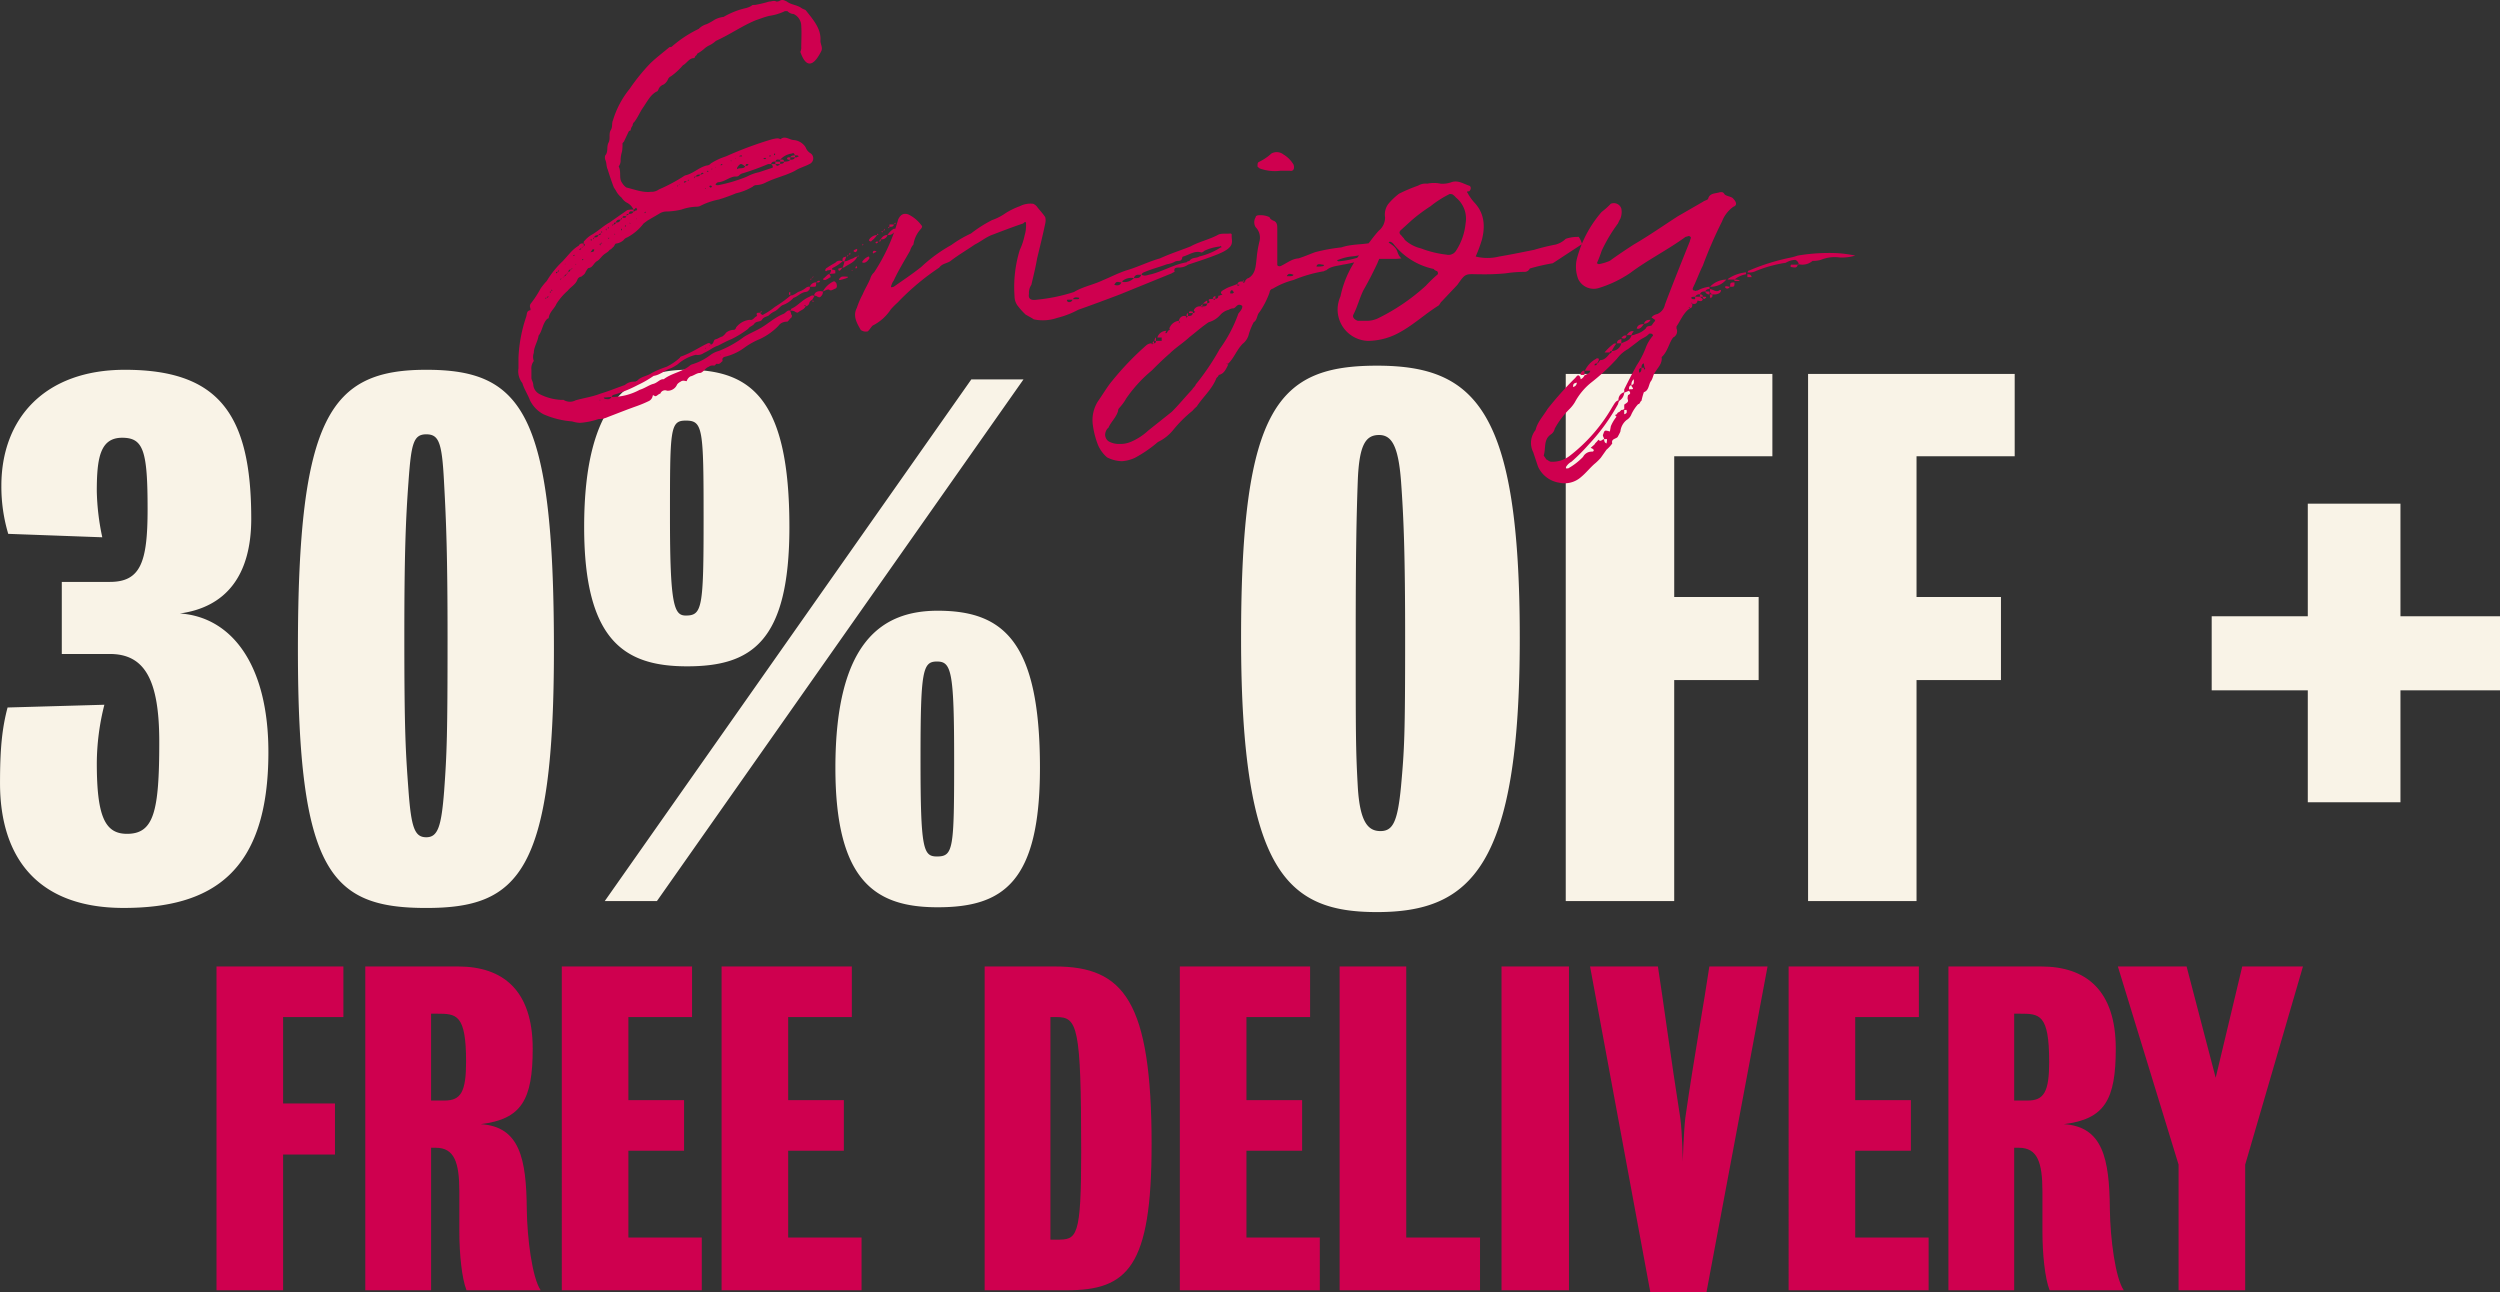
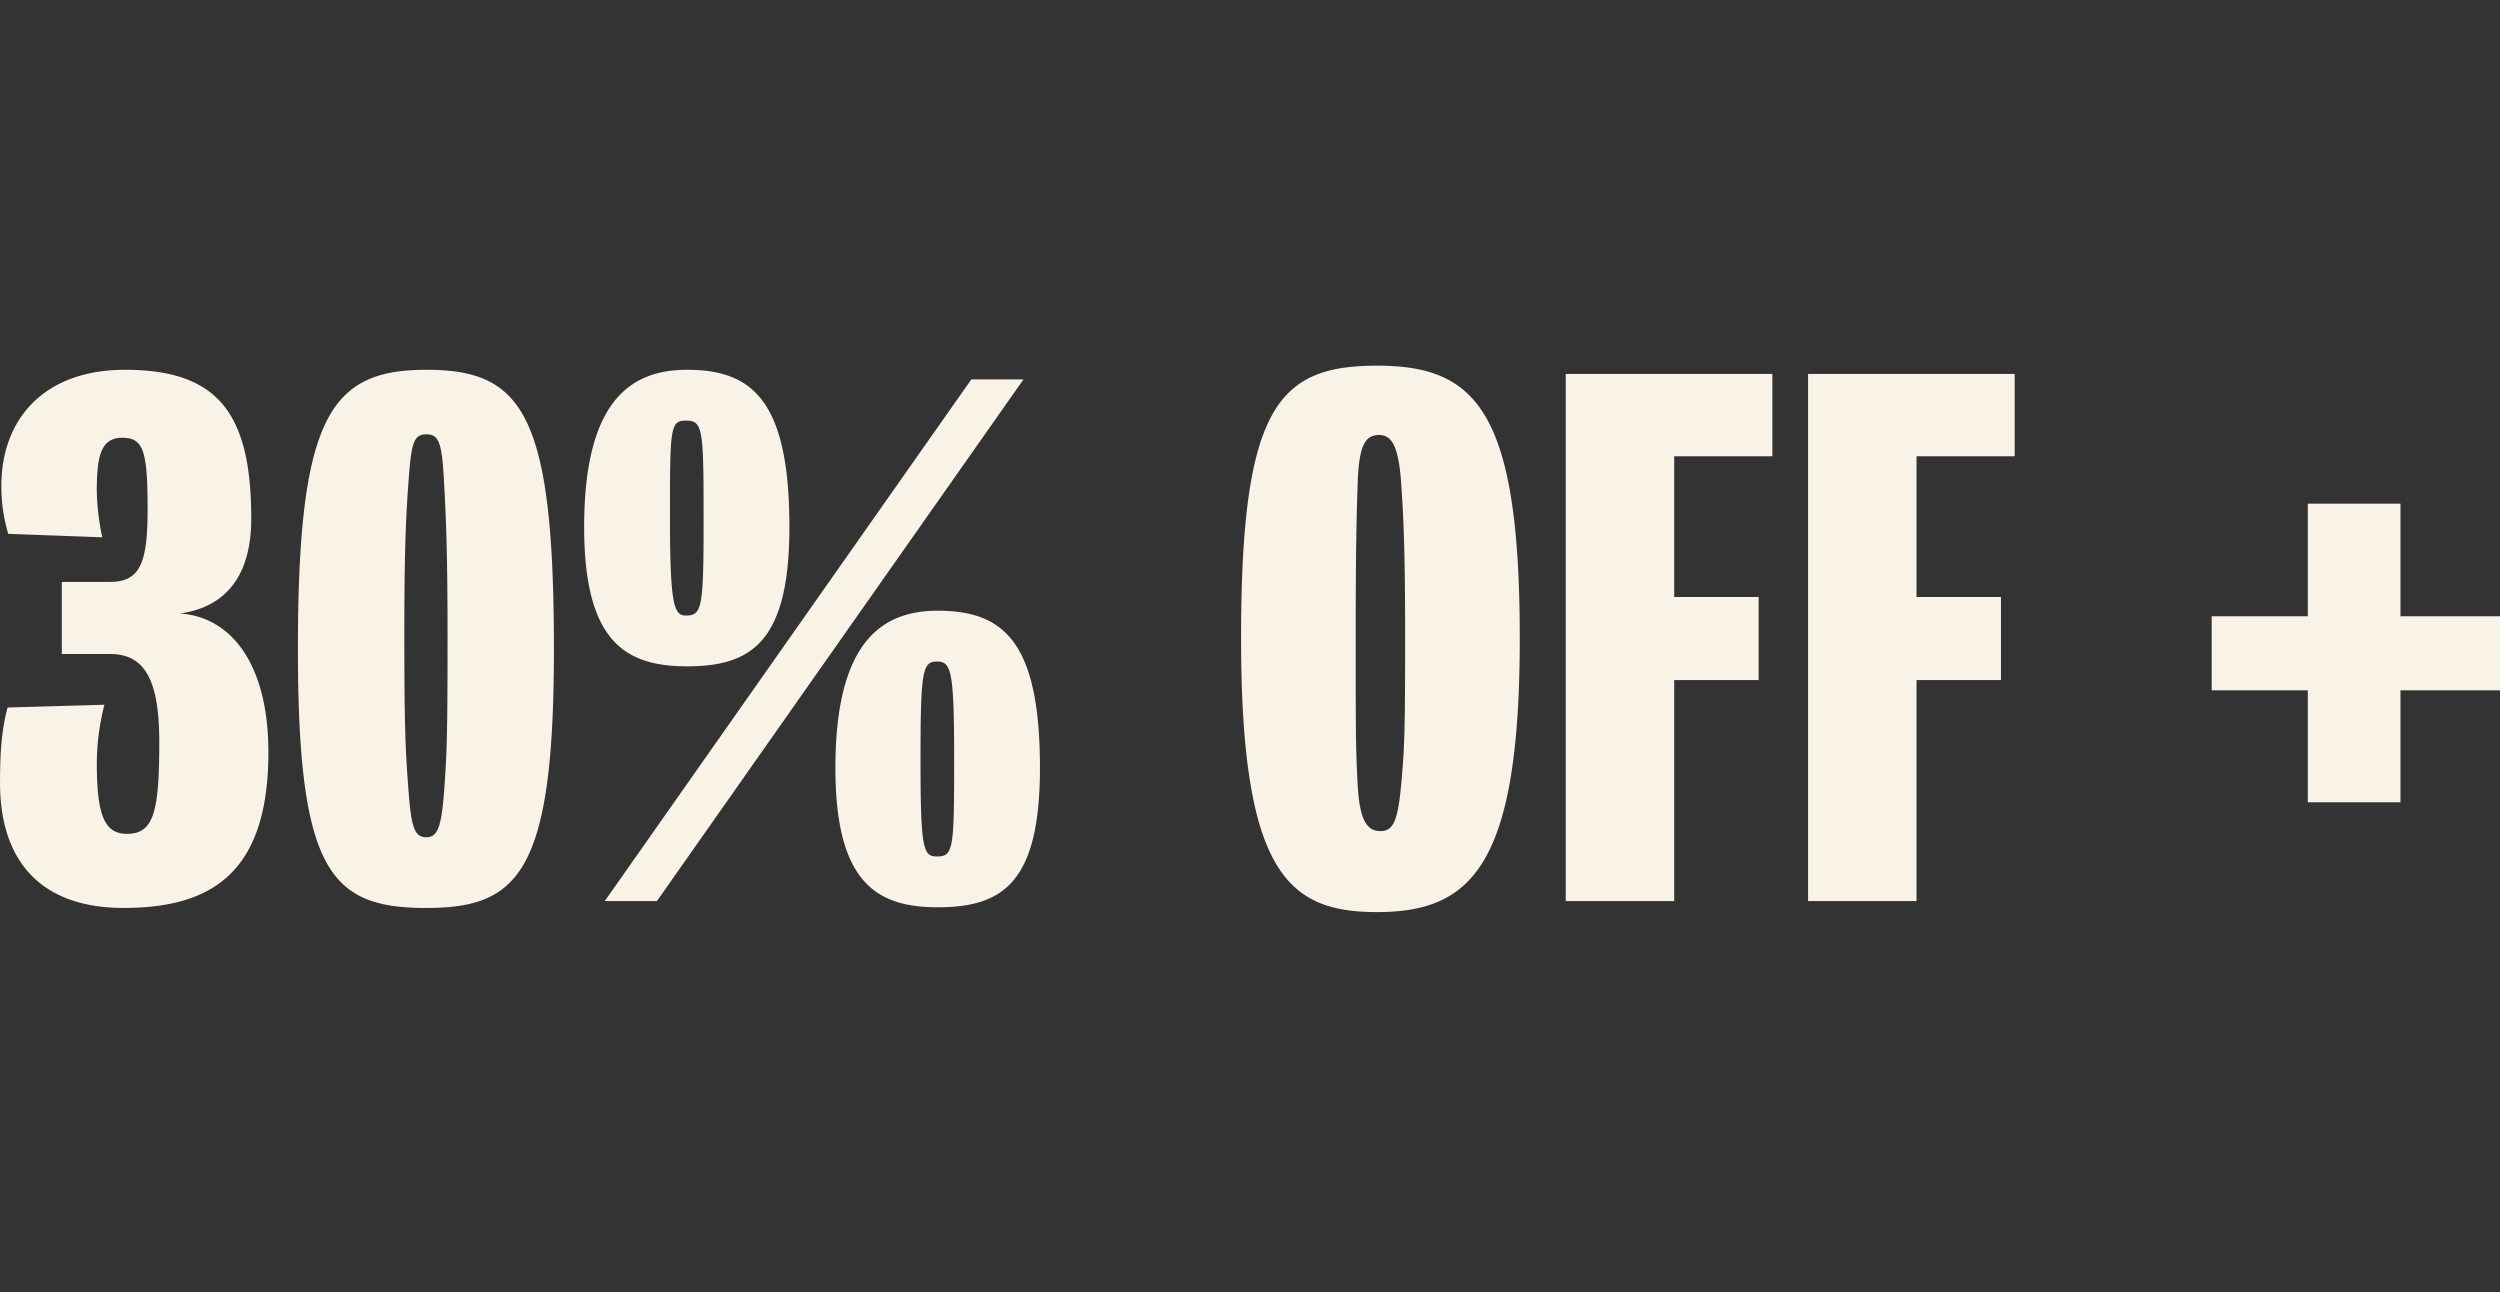
<svg xmlns="http://www.w3.org/2000/svg" width="462.534" height="239.104" viewBox="0 0 462.534 239.104">
  <rect x="0" y="0" width="462.534" height="239.104" fill="#333333" stroke="none" />
  <g id="Group_4882" data-name="Group 4882" transform="translate(-2588.749 -8155.285)">
    <g id="Group_4881" data-name="Group 4881">
      <path id="Path_1869" data-name="Path 1869" d="M55.073,65.441c0-16.256-6.858-25.019-16.383-25.654C47.072,38.644,51.9,32.929,51.9,22.261,51.9,2.957,45.929-5.3,28.53-5.3,13.671-5.3,5.67,3.719,5.67,16.165a30.548,30.548,0,0,0,1.27,8.89l17.4.635a44.486,44.486,0,0,1-1.016-8.509c0-6.223.635-9.906,4.7-9.906,3.937,0,4.7,2.413,4.7,13.208,0,9.779-1.27,13.462-6.985,13.462h-8.89V47.28h8.89c6.477,0,9.144,4.826,9.144,16.256,0,12.954-1.016,17.018-5.969,17.018-4.064,0-5.588-3.175-5.588-13.081a44.644,44.644,0,0,1,1.4-10.8l-17.907.508c-1.016,3.81-1.4,7.62-1.4,13.97,0,13.97,7.112,23.114,22.86,23.114C44.659,94.27,55.073,87.666,55.073,65.441ZM107.9,46.391C107.9,2.7,102.063-5.3,84.283-5.3S60.534,3.338,60.534,46.391c0,41.275,6.1,47.879,23.749,47.879C101.428,94.27,107.9,87.666,107.9,46.391ZM88.22,44.359c0,17.78-.127,21.336-.635,28.321-.508,6.477-1.143,8.509-3.3,8.509s-2.794-1.778-3.3-8.763c-.508-6.858-.762-10.541-.762-28.321,0-15.24.254-21.717.762-28.575.508-7.112.889-8.89,3.3-8.89s2.921,1.651,3.3,9.144C87.966,22.769,88.22,28.992,88.22,44.359Zm63.246-20.574C151.466.417,144.608-5.3,132.543-5.3c-10.414,0-19.05,5.715-19.05,29.083,0,21.209,7.62,25.781,19.05,25.781C144.481,49.566,151.466,44.994,151.466,23.785Zm43.307-27.3h-9.652L117.3,93h9.652ZM135.591,22.261c0,16.51-.254,17.907-3.3,17.907-2.159,0-2.921-1.9-2.921-18.034,0-16.51,0-18.034,2.921-18.034C135.464,4.1,135.591,5.5,135.591,22.261Zm62.23,46.1c0-23.368-6.731-29.083-18.923-29.083-10.287,0-18.923,5.715-18.923,29.083,0,21.209,7.62,25.781,18.923,25.781C190.963,94.143,197.821,89.571,197.821,68.362Zm-15.875-1.524c0,16.51-.127,17.907-3.175,17.907-2.54,0-3.048-1.27-3.048-17.907,0-16.51.381-18.161,3.048-18.161S181.946,50.455,181.946,66.838ZM286.594,44.359c0-42.164-8.128-50.419-26.416-50.419s-25.146,7.62-25.146,50.419c0,43.561,8.763,50.673,25.146,50.673C277.7,95.032,286.594,86.4,286.594,44.359Zm-21.209,0c0,17.78-.127,20.447-.762,27.432-.635,6.6-1.524,8.255-3.81,8.255s-3.81-1.651-4.191-8.255c-.381-6.858-.381-9.652-.381-27.432,0-15.24.127-22.1.381-29.083.254-6.6,1.4-8.509,3.937-8.509,2.286,0,3.556,1.905,4.064,8.509C265.13,22.261,265.385,28.992,265.385,44.359ZM333.33,10.7V-4.536H295.1V93h20.066V52.106H330.79V36.739H315.169V10.7Zm44.831,0V-4.536H339.934V93H360V52.106h15.621V36.739H360V10.7Zm89.789,43.307V40.3H449.534V19.467H432.389V40.3h-17.78V54.011h17.78v20.7h17.145v-20.7Z" transform="translate(2583.333 8229)" fill="#f9f3e7" />
-       <path id="Path_1867" data-name="Path 1867" d="M12.428-30.2h-.266v-.355c-.443-.089-.709,0-.887.355a7.043,7.043,0,0,0-1.507,1.241L8.26-27.277a16.975,16.975,0,0,0-2.926,3.636,11.149,11.149,0,0,0-1.153,1.419,19.536,19.536,0,0,1-1.862,2.838c-.177.355-.089.532,0,.887v.266c-.8.089-.621.8-.8,1.241A26.771,26.771,0,0,0,.1-9.453V-7.5A3.526,3.526,0,0,0,.811-4.753c.355,1.153.975,2.04,1.419,3.192A5.814,5.814,0,0,0,4.713,1.011a16.19,16.19,0,0,0,5.321,1.33,5.78,5.78,0,0,0,1.419.266A13.346,13.346,0,0,0,14.911,1.9,3.843,3.843,0,0,0,16.6,1.543C18.458.834,20.231.124,22-.5a21.659,21.659,0,0,0,2.128-.887,1.306,1.306,0,0,0,.8-.975c0-.177.177-.177.355,0,.355.177.621-.355,1.064-.443a.916.916,0,0,1,1.241-.532,1.872,1.872,0,0,0,1.774-.975c.177-.443.621-.621.887-.8.443-.177.621,0,.975,0a1.5,1.5,0,0,1,.709-.887c.532-.089,1.153-.621,1.685-.621.621,0,.975-.887,1.685-1.153.089,0,.177-.177.355-.177.443-.177.8.177.975-.355h.355c.355.089.621-.355.887-.532-.266-.8.621-.8.8-.887a10.03,10.03,0,0,0,3.37-1.685,14.077,14.077,0,0,1,2.749-1.507,11.606,11.606,0,0,0,3.37-2.394,1.885,1.885,0,0,1,1.6-.8c.266,0,.532-.621.8-.709.177-.355.177-.443,0-.621,0-.266-.177-.532-.177-.709-.621-.177-.8.443-1.33.621-1.685.709-2.926,1.951-4.434,2.749-.975.532-2.04.975-2.838,1.507a19.707,19.707,0,0,1-4.611,2.572,4.7,4.7,0,0,0-1.507.709A10.626,10.626,0,0,1,32.2-8.211a1.181,1.181,0,0,0-.443.266c-1.419,1.153-3.281,1.33-4.789,2.483-.709-.089-1.153.709-2.04.887-.8.266-1.507.8-2.394,1.064a10.888,10.888,0,0,1-5.232,1.33c.177-.177.177-.355.266-.355A23.859,23.859,0,0,0,22.182-4.4a19.238,19.238,0,0,0,2.926-1.685C26.35-6.261,27.148-7.147,28.3-7.5a8.861,8.861,0,0,0,1.241-.709,7.763,7.763,0,0,1,3.37-1.774,1.929,1.929,0,0,0,1.507-.355c.887-.355,1.685-1.064,2.572-1.33.887-.443,1.685-.887,2.572-1.241a19.46,19.46,0,0,0,3.015-1.862c.355-.532.887-.532,1.153-.975.443-.532,1.064-.266,1.419-.709.266-.532.8-.532,1.241-.8a3.937,3.937,0,0,1,.975-.709c.709-.266,1.153-1.064,1.685-1.241A4.8,4.8,0,0,0,51-20.537c.709-.177,1.241-.887,2.128-1.064.177,0,.532-.089.621-.266.266-.177.266-.355.266-.709a.955.955,0,0,0-.709.177,4.148,4.148,0,0,1-1.241.709c-.355.089-.8.532-1.153.621-.177.177-.355,0-.532.177a23.217,23.217,0,0,1-2.838,2.04,12.689,12.689,0,0,1-2.128,1.419c-.089.177-.443,0-.621-.355-.177.089-.887-.177-.532.621-.532.177-.8.887-1.33.709a3.6,3.6,0,0,0-2.572,1.419c-.089.266-.177.443-.532.443a2.243,2.243,0,0,0-1.33.532,2.7,2.7,0,0,1-.709.709c-.443.089-.8.443-1.33.532-.355.266-.177.8-.8.975,0-.266-.266-.355-.532-.266-1.507.709-3.1,1.774-4.789,2.394-.089,0-.355.089-.355.266A11.165,11.165,0,0,1,27.5-7.768a18.135,18.135,0,0,0-2.749,1.153c-.887.621-2.04.621-2.749,1.507a3.841,3.841,0,0,1-.443.089,2.556,2.556,0,0,0-1.774.621c-1.507.532-3.015,1.153-4.522,1.6-1.6.621-3.1.8-4.611,1.241a2.213,2.213,0,0,1-2.217-.089H7.905A9.841,9.841,0,0,1,4-2.713a2.142,2.142,0,0,1-1.153-1.6c0-.621-.355-.975-.355-1.419V-7.236a2.216,2.216,0,0,1,.443-1.6,2.2,2.2,0,0,1,0-1.507c0-1.064.709-2.04.887-3.192.709-.887.709-2.217,1.6-3.1.177-.089.266-.089.266-.177.177-1.153,1.064-1.685,1.419-2.572a11.29,11.29,0,0,1,2.128-2.483c.532-.709,1.419-1.064,1.774-2.04a.832.832,0,0,1,.709-.532c.443-.355.709-.532.8-.887.177-.266.355-.621.532-.709.8-.089.887-.8,1.507-1.241.532-.266.887-.887,1.33-1.241s.887-.532,1.064-.887c.355-.089.532-.443.8-.621.089-.177.266-.532.355-.532a2.6,2.6,0,0,0,1.419-.621,1.379,1.379,0,0,1,.709-.532,9.33,9.33,0,0,0,3.015-2.572l.709-.532,2.128-1.241a2.536,2.536,0,0,1,1.507-.443,13.69,13.69,0,0,0,2.66-.355,8.98,8.98,0,0,1,2.838-.532,1.9,1.9,0,0,0,.532-.089,13,13,0,0,1,3.547-1.241,33.844,33.844,0,0,0,3.192-1.153,10.348,10.348,0,0,0,3.1-1.241A1.011,1.011,0,0,1,44-41.376a4.214,4.214,0,0,0,1.951-.532c1.862-.887,3.636-1.241,5.321-2.128.8-.532,1.862-.8,2.66-1.241a1.14,1.14,0,0,0,.266-1.951,2.142,2.142,0,0,1-.975-1.153,2.9,2.9,0,0,0-2.128-1.33c-.8,0-1.685-.887-2.483-.177h-.089c-.443-.266-.887-.089-1.419,0A67.57,67.57,0,0,0,38.5-46.7a11.806,11.806,0,0,0-2.838,1.33.921.921,0,0,1-.709.355c-1.507.355-2.483,1.507-4.079,1.862a31,31,0,0,1-4.789,2.572,2.321,2.321,0,0,1-1.507.443c-1.507.177-3.015-.443-4.522-.8a2.659,2.659,0,0,1-.8-.887c-.621-.8-.089-2.04-.621-3.015a1.688,1.688,0,0,0,.355-1.241,5.789,5.789,0,0,1,.266-1.507,8.114,8.114,0,0,0,.089-1.507c0-.089.355-.355.355-.532l.8-1.685a.549.549,0,0,1,.355-.177,1.576,1.576,0,0,1,.355-.887c0-.266.177-.621.266-.621.709-.887,1.064-1.862,1.685-2.749.8-1.153,1.419-2.483,2.66-3.015a2.915,2.915,0,0,0,.266-.532A1.677,1.677,0,0,1,26.971-60a2.168,2.168,0,0,0,.8-.975,1.035,1.035,0,0,1,.532-.532,11.863,11.863,0,0,0,2.217-2.04c.709-.355,1.153-1.33,2.04-1.33.177,0,.177-.355.355-.443s.266-.443.355-.443a6.471,6.471,0,0,0,1.153-.8,3.71,3.71,0,0,1,1.064-.709,5.333,5.333,0,0,0,1.153-.8c2.572-1.153,4.789-2.749,7.36-3.813.8-.266,1.685-.621,2.483-.8a10.236,10.236,0,0,0,2.926-.887h.443A1.717,1.717,0,0,0,51-73.034a2.462,2.462,0,0,1,1.419,2.217c.089,1.33,0,2.572,0,3.9a1.754,1.754,0,0,1-.177.887c.177.355,1.419,4.789,3.9-.177.266-.709-.177-1.241-.177-1.862.177-2.217-1.33-3.9-2.66-5.587-.089-.177-.532-.266-.8-.443-.8-.621-1.951-.621-2.749-1.241-.532-.266-.887-.443-1.419-.089a1.318,1.318,0,0,1-.532.089c-.443-.266-.8,0-1.33,0a21.813,21.813,0,0,1-2.572.621c-.266,0-.621,0-.709.177a3.8,3.8,0,0,1-1.153.443,14.456,14.456,0,0,0-3.99,1.6,4.605,4.605,0,0,0-1.685.532,11.437,11.437,0,0,1-1.419.8,3.373,3.373,0,0,0-1.507.887,22.018,22.018,0,0,0-4.877,3.192c-.089.177-.443.177-.532.177-1.241,1.064-2.572,2.04-3.636,3.1A36.843,36.843,0,0,0,20.675-59.2a16.953,16.953,0,0,0-3.1,5.853c-.266.532,0,1.241-.443,1.862-.355.709,0,1.507-.355,2.217-.443.8,0,1.685-.621,2.394a1.23,1.23,0,0,0,0,.8c.266.532.177,1.241.443,1.774.355,1.153.709,2.217,1.153,3.37l.355.532a3.926,3.926,0,0,0,1.064,1.33,2.818,2.818,0,0,0,.887.887,2.768,2.768,0,0,1,1.33,1.33,4,4,0,0,0-1.153.089L16.95-34.46c-1.153.621-2.217,1.685-3.37,2.306a4.9,4.9,0,0,0-1.241,1.064c-.177,0-.177.355-.177.532C12.339-30.558,12.339-30.381,12.428-30.2ZM36.991-41.908c1.153,0,2.217-1.064,3.281-1.064a.748.748,0,0,0,.621-.177,1.44,1.44,0,0,1,.8-.443A48.255,48.255,0,0,0,46.3-45.278h.532s0,.089.177.089c0,.177.355.532,0,.621l-2.394.8a8.188,8.188,0,0,0-2.217.8,28.231,28.231,0,0,1-5.321,1.6h-.266c-.177,0-.177-.089-.177-.089-.177,0,0-.177,0-.177A1.531,1.531,0,0,1,36.991-41.908ZM52.953-19.03c.266-.355.266,0,.266.089a.835.835,0,0,0,.709-.709c.089-.266.266-.355.532-.532.177-.355.355-.532.355-.709-.355-.177-.621,0-.887.177-1.33.532-2.128,1.685-3.37,2.217,0,.177-.177.266-.177.355a1.458,1.458,0,0,1,.887.177.75.75,0,0,0,.532.177c.443-.443,1.153-.532,1.419-1.153C53.13-19.03,53.13-19.03,52.953-19.03Zm5.764-6.03v-.532a2.256,2.256,0,0,0-.621-.177c0-.177.089-.266.266-.355a7.108,7.108,0,0,0,1.685-1.153,1.073,1.073,0,0,0-1.33.266,15.425,15.425,0,0,0-1.6.975c-.089,0-.266.266-.266.443.177.266.266.089.355,0,.266,0,.443-.089.709-.089a1.007,1.007,0,0,1-.266.709A5.538,5.538,0,0,0,58.717-25.06Zm-.355,1.507a4.392,4.392,0,0,0-1.951,1.862c.443-.177.8-.443,1.153-.355.355.355.8-.089,1.153-.177.355-.177.355-.532.177-1.064C58.717-23.375,58.717-23.641,58.362-23.552Zm1.685-3.724H60.4a3.383,3.383,0,0,1-.355,1.153h.266c.8-.621,1.951-.887,2.483-2.04a1.593,1.593,0,0,0-.8.355c-.532.089-.975.532-1.6.532a9.2,9.2,0,0,0,.355-.887C60.047-27.986,60.047-27.986,60.047-27.277Zm-9.666-18.8v-.443h-.355c-.177,0-.177.177-.266.266.089,0,.089.177.266.177h.355c-.089.089-.177.266-.355.266a2.736,2.736,0,0,1-.8.089c0-.532-.532-.355-.709-.355a3.556,3.556,0,0,1,2.217-1.153c.266-.177.355,0,.532.355-.355,0-.709,0-.887.355h.887C51.091-46.076,50.736-46.076,50.381-46.076Zm4.434,25.007c0,.177.177.177.355.177.532.355.709.355.975,0a.977.977,0,0,0,.266-.8C55.7-21.868,54.993-21.69,54.815-21.069ZM69.8-33.307h-.266a3.568,3.568,0,0,0-1.153,1.153c.887.089,1.153-.443,1.6-.975ZM40.538-44.569c.177-.266.355-.621.709-.709.266,0,.532.266.8.443-.266.532-1.153.177-1.507.532Zm24.3,16.405a2.527,2.527,0,0,0-1.153.975l.089.177h.177c.532,0,.887-.532,1.064-.8v-.177C64.924-28.164,64.924-28.164,64.836-28.164ZM56.5-24.084c-.089.177-.089.177.177.266h.177a3.594,3.594,0,0,0,.8-.443c.266,0,.177-.177.177-.355-.177-.177-.177-.177-.177-.355C57.121-24.794,57.032-24.439,56.5-24.084Zm9.932-8.07a1.913,1.913,0,0,0-1.419.8q-.133.266,0,.266c.177.177.355.177.443,0A3.858,3.858,0,0,0,66.432-32.154ZM54.638-22.577c.532,0,.532,0,.532-.8a1.145,1.145,0,0,0-1.153.8Zm6.3-1.862c-.621,0-1.153-.177-1.419.355-.177,0-.177.177,0,.266H59.6a8.716,8.716,0,0,0,1.419-.443v-.177ZM48.519-46.076v.355h.709c0,.443-.532.355-.709.443v-.443h-.887C47.81-46.254,48.076-46.076,48.519-46.076Zm18.622,14.72a1.12,1.12,0,0,0,1.241-.8A1.337,1.337,0,0,0,67.141-31.356ZM47.632-45.278h.887c-.443.443-.621.443-.887,0h-.8c.177-.532.532-.443.8-.443ZM16.064-1.827,15.886-2c0-.089,0-.089.177-.089.355,0,.887-.089,1.241-.089C16.95-1.561,16.418-1.827,16.064-1.827ZM69.535-34.1h-.8v.443C69.092-33.662,69.535-33.662,69.535-34.1ZM18.99-34.992c-.177.532-.532.532-.887.532C18.281-34.992,18.547-34.992,18.99-34.992ZM21.384-36.5c-.177.443-.532.443-.887.443C20.675-36.677,20.852-36.5,21.384-36.5Zm41.057,7.537a.624.624,0,0,0,.355-.443c0-.089-.266-.266-.266-.089a.81.81,0,0,0-.443.266C62.087-29.05,62.264-29.05,62.441-28.962ZM21.384-36.854h.089c.266-.177.443-.621.532,0,.177.089-.089.177-.266.177-.177.177-.266.177-.355.177ZM59.338-25.592s.177.089.266,0l.443-.532-.709.177C59.249-25.947,59.249-25.769,59.338-25.592ZM14.911-32.154c-.177.443-.355.443-.8.443C14.2-32.154,14.645-32.065,14.911-32.154Zm-1.064,2.66h.266a.573.573,0,0,1-.177.443c-.089,0-.355.089-.532.089C13.581-29.05,13.669-29.405,13.847-29.494Zm52.053.266c-.177,0-.177.177-.266.266,0,.089.089.089.089.266a1.181,1.181,0,0,1,.443-.266l.177-.089A.573.573,0,0,0,65.9-29.228ZM51.534-46.874a.488.488,0,0,1,.443.177c-.177,0-.266.177-.443.177h-.266v-.355ZM33.71-43.327c-.089.355-.532.355-.8.355C33.089-43.327,33.267-43.327,33.71-43.327ZM20.054-35.612c-.089.355-.355.266-.709.266C19.345-35.79,19.788-35.612,20.054-35.612ZM55.613-23.375c.089,0,.266-.177.266-.177,0-.089-.266-.266-.266-.089-.177,0-.266.089-.443.266Zm-13.39-21.9h.355s0,.089.177.089a.328.328,0,0,0-.266.177c-.089.177-.266,0-.443,0C42.046-45.012,42.223-45.189,42.223-45.278Zm-6.562,3.99c.177,0,.177.177.266.177-.089,0-.089.177-.266.177s-.177-.177-.266-.177C35.484-41.288,35.484-41.288,35.661-41.288ZM50.293-21.6c-.089,0-.089,0-.089.177-.177.266,0,.355.177.355V-21.6Zm15.873-9.134a.17.17,0,0,0,.266.089c.089,0,.089-.089.266-.266h-.355A.174.174,0,0,0,66.166-30.735ZM33.976-43.593c.177-.177.266,0,.443.089h-.177a.75.75,0,0,1-.532.177ZM9.768-25.769c-.177.266-.177.443-.443.443A.419.419,0,0,1,9.768-25.769ZM18.1-34.46a.325.325,0,0,1-.355.355C17.748-34.46,17.837-34.46,18.1-34.46Zm44.338,8.336a.31.31,0,0,0,.089.177c.089,0,.089-.089.266-.177a.619.619,0,0,1-.177-.355ZM45.416-46.342c.177,0,.266-.177.443,0,.089,0,.089.089,0,.089-.177.177-.266,0-.443,0Zm-3.99-.532s0,.177.089.177h-.621A.652.652,0,0,1,41.425-46.874ZM30.873-42.086h.355l-.355.266-.177-.089A.174.174,0,0,1,30.873-42.086ZM15.354-32.42c0,.177-.089.266-.443.266C14.911-32.243,15.088-32.42,15.354-32.42ZM8.97-24.971c0,.355-.177.355-.532.532ZM20.5-36.056c0,.089-.177.266-.443.266C20.054-35.967,20.231-36.056,20.5-36.056Zm46.378,5.143c.177,0,.266-.177.266-.443C67.053-31.356,66.875-31.179,66.875-30.913Zm-5.409,2.04c-.177.177-.177.177-.177.355C61.466-28.518,61.555-28.518,61.466-28.873ZM7.285-25.326c0,.177,0,.177-.177.266C6.93-25.326,7.107-25.326,7.285-25.326Zm30.5-19.952.089.089c-.089,0-.266.177-.355.177v-.177A.388.388,0,0,1,37.789-45.278ZM11.719-29.671c0,.177-.177.266-.443.266C11.452-29.494,11.452-29.671,11.719-29.671ZM69.8-34.46a.619.619,0,0,0-.177.355C69.8-34.282,69.979-34.1,69.8-34.46ZM47.544-47.229c.089.177.089.177-.177.355v-.177A.174.174,0,0,1,47.544-47.229ZM32.912-42.973c-.177.177-.177.177-.177.355C32.469-42.973,32.735-42.973,32.912-42.973Zm13.745-3.9c.177,0,.177.177,0,.177H46.48A.174.174,0,0,1,46.657-46.874ZM13.669-31.356a.388.388,0,0,1-.089.266C13.226-31.356,13.581-31.356,13.669-31.356Zm5.5-1.6c-.177-.355,0-.355.089-.355A.533.533,0,0,1,19.167-32.952Zm.089-2.394c0,.266-.089.355-.266.355C18.99-35.08,19.167-35.258,19.256-35.346ZM15.266-30.2c-.355-.355,0-.355.089-.355A.533.533,0,0,0,15.266-30.2ZM45.149-17.966a.174.174,0,0,1-.177-.177.619.619,0,0,1-.177.355C44.972-17.788,44.972-17.788,45.149-17.966Zm9.666-1.951a.884.884,0,0,0-.355-.089C54.46-19.828,54.46-19.739,54.815-19.917Zm13.035-13.39c-.177.177-.177.355-.266.355C67.673-32.952,67.939-32.952,67.851-33.307ZM23.6-36.5c0,.177.089.177,0,.177,0,.177-.177.177-.177,0ZM5.6-20.892c.089.355-.177.355-.266.355C5.422-20.537,5.422-20.715,5.6-20.892Zm1.951-4.7c.089.266,0,.089-.177.266C7.373-25.5,7.373-25.592,7.551-25.592Zm12.237-8.07c0-.177,0-.266.177-.266C20.054-33.662,19.965-33.839,19.788-33.662ZM35.129-44.037c.177.177.177.177,0,.177h-.177A.174.174,0,0,1,35.129-44.037ZM10.477-28.518c0,.177,0,.177-.177.266C10.122-28.518,10.3-28.341,10.477-28.518ZM67.407-32.6c0-.089.089-.177.089-.266C67.319-32.863,67.141-32.863,67.407-32.6ZM17.748-34.1c-.177.177-.177.177-.177.266C17.305-34.1,17.571-34.1,17.748-34.1Zm-5.764,6.651c-.266-.266,0-.266.177-.266C11.985-27.543,11.985-27.543,11.985-27.454Zm56.753-6.207s-.355,0-.177.266C68.737-33.573,68.737-33.573,68.737-33.662Zm-7.626,5.143c-.089,0-.177.177-.177.355C61.023-28.164,61.111-28.252,61.111-28.518ZM16.418-33.307c0,.177-.089.177-.089.355C16.152-33.307,16.33-33.307,16.418-33.307Zm-2.306,1.6c0,.266-.177.355-.266.355C13.935-31.445,13.935-31.622,14.113-31.711ZM66.52-32.42c0,.177-.089.177-.089.266C66.52-32.154,66.875-32.154,66.52-32.42ZM63.772-30.2l.177-.177a.174.174,0,0,1-.177-.177c0,.177,0,.177-.089.177ZM6.221-22.045c.355.177,0,.177-.089.355A.884.884,0,0,0,6.221-22.045Zm10.552-9.4-.177-.177h.355Zm0-2.128c.177.266,0,.177-.177.177A.174.174,0,0,1,16.773-33.573ZM6.132-21.69c-.089.089-.089.089-.089.266C5.689-21.69,6.043-21.69,6.132-21.69Zm-.8,1.153-.177.177C4.89-20.537,5.156-20.537,5.334-20.537ZM15.443-32.863c.355.266,0,.266-.089.266C15.443-32.6,15.443-32.775,15.443-32.863Zm38.752,9.045a.438.438,0,0,0,.089-.266S54.017-24.084,54.194-23.818ZM12.162-30.026c0,.089-.177.177-.443.177ZM8.083-24.084s-.177.177-.177.266C7.817-24.084,7.905-24.084,8.083-24.084ZM62.8-28.164c.177-.089.443,0,.177-.177C62.973-28.341,62.8-28.252,62.8-28.164ZM29.72-41.288a.174.174,0,0,0-.177.177C29.276-41.288,29.542-41.288,29.72-41.288Zm-19.6,15.252c-.089.089-.177.266-.355.266C9.945-25.947,10.034-26.035,10.122-26.035Zm-.8.709c-.089.266-.089.266-.355.355C9.058-25.06,9.236-25.149,9.324-25.326ZM31.493-42.44c.177.355,0,.266-.089.266A.893.893,0,0,0,31.493-42.44ZM15.443-30.735c.355.177,0,.089-.089.177A.31.31,0,0,1,15.443-30.735Zm39.195,6.3a.174.174,0,0,0-.177.177c.089,0,.177-.089.266-.177ZM35.927-44.48v.177s0,.177-.089,0C35.838-44.3,35.838-44.48,35.927-44.48Zm-15.252,10.2v-.177l.177.177Zm-2.838,2.04v-.177l.177.177ZM39.386-45.988l.177.177h-.177ZM34.774-11.315v.177H34.6ZM61.732-25.592c0,.089,0,.089.089.089H62l-.177-.089ZM15.088-1.561v-.089C15.354-1.649,15.354-1.561,15.088-1.561Zm14.72-40.082c.089.266,0,.266-.089.266C29.808-41.376,29.808-41.465,29.808-41.642ZM10.743-26.833c.089.177-.089.177-.089.177A.275.275,0,0,1,10.743-26.833Zm25.893-18v.177h-.177A.174.174,0,0,0,36.637-44.835Zm-1.862,4.079v.089H34.6C34.6-40.756,34.774-40.756,34.774-40.756Zm.709,29.175c-.177-.177-.089-.089.089-.089ZM21.916-35.08v-.177L22-35.08ZM40.272-46.342l.089.089h-.177ZM8.437-24.439a.174.174,0,0,1-.177.177ZM37.523-9.9l-.177-.089h.177ZM8.792-26.833v.089H8.615Zm45.491,2.749h.177v-.089C54.46-24.084,54.372-24.084,54.283-24.084ZM28.656-40.756v.089h-.089Zm103.4,8.6a.235.235,0,0,0-.266-.266c-.8.089-1.774-.089-2.306.266-1.685.887-3.458,1.241-5.055,2.128-2.04.8-3.724,1.33-5.675,2.217-1.951.532-4.079,1.6-6.207,2.217-1.6.532-2.926,1.241-4.434,1.862-1.685.8-3.636,1.153-5.232,2.128a32.092,32.092,0,0,1-6.828,1.419c-1.064.177-1.685-.089-1.507-1.064a2.676,2.676,0,0,1,.443-1.685c.355-1.507.8-3.281,1.064-4.877.532-2.217,1.064-4.345,1.507-6.473a2.5,2.5,0,0,0,0-1.153c-.443-.709-1.153-1.419-1.6-2.04a2.047,2.047,0,0,0-.621-.443,4.256,4.256,0,0,0-2.483.443,13.746,13.746,0,0,0-2.572,1.241,10.025,10.025,0,0,1-2.572,1.33,24.423,24.423,0,0,0-3.9,2.483,21.611,21.611,0,0,0-3.636,2.128,28.224,28.224,0,0,0-5.587,4.079c-1.685,1.33-3.281,2.394-5.055,3.636a1.125,1.125,0,0,1-.532.089,3.109,3.109,0,0,1,.532-1.241c.8-1.774,1.951-3.636,3.015-5.5a2.92,2.92,0,0,1,.621-1.153,5.352,5.352,0,0,1,1.419-2.926c.089-.177.355-.355,0-.709A6.464,6.464,0,0,0,72.2-35.967c-.8-.266-1.419,0-1.862.975A34.74,34.74,0,0,1,65.9-25.237a2.389,2.389,0,0,0-.709,1.153c-.443,1.064-.975,1.862-1.419,2.926a14.947,14.947,0,0,0-1.064,2.483c-.8,1.507,0,2.838.709,4.079a1.536,1.536,0,0,0,1.33.266c.355-.355.532-.709.887-1.064A8.559,8.559,0,0,0,69-18.409a16.387,16.387,0,0,1,1.241-1.241,45.242,45.242,0,0,1,7.715-6.473c.532-.8,1.685-.8,2.217-1.33,1.419-1.064,2.926-1.951,4.345-2.926,1.064-.532,1.774-1.153,2.926-1.685,1.862-.709,3.9-1.507,6.03-2.217.443-.443.532-.355.532.266a6.1,6.1,0,0,1-.266,1.951,11.7,11.7,0,0,1-.887,2.66,23.388,23.388,0,0,0-.975,8.6,2.92,2.92,0,0,0,.532,1.685,13.631,13.631,0,0,0,1.507,1.685c.443.266,1.153.621,1.508.887a8.026,8.026,0,0,0,4.345-.266,16.688,16.688,0,0,0,3.9-1.507c2.306-.8,5.143-1.862,7.715-2.838l9.577-3.9a2.509,2.509,0,0,1,.532-.266c-.177-.621.089-.8.709-.8a2.918,2.918,0,0,0,1.774-.532c1.862-.621,3.547-1.153,5.321-1.862C132.939-29.937,131.964-30.913,132.052-32.154Zm-2.04,2.306a12.594,12.594,0,0,1-3.99,1.685c-.443.355-1.33.089-1.774.8-.266.089-.443.089-.532.266-2.217.355-4.256,1.6-6.562,2.217-.621.089-1.153.443-1.774.089,0-.266.355-.443.621-.532,1.241-.532,2.66-.887,4.079-1.419a4.512,4.512,0,0,0,1.241-.355,1.711,1.711,0,0,1,.887-.266c.887,0,.532-.8.887-.8,1.153-.355,2.04-1.064,3.192-.8.266.177.621-.177.709-.266a9.021,9.021,0,0,1,2.926-.8c0-.266.089,0,.266.089C130.19-29.937,130.19-29.848,130.013-29.848Zm-18.179,6.385v-.177a2.607,2.607,0,0,1,2.128-.532A2.437,2.437,0,0,1,111.834-23.464Zm-1.508.532c.266-.443.355-.532.621-.532s.532.089.709.089C111.391-22.754,110.859-22.754,110.327-22.932Zm3.636-1.241a.761.761,0,0,1,.709-.621h.621C115.115-24.084,114.583-24.173,113.962-24.173ZM101.9-19.739c-.266,0-.266-.266-.355-.266l.089-.177h.975A.622.622,0,0,1,101.9-19.739Zm1.419-.532H102.7c.177-.532.975-.266,1.153-.266C103.853-20.271,103.676-20.271,103.321-20.271Zm25.716-.621c-.266.177-.443.177-.443.532h.443c-.089.266-.266.266-.443,0-.443.177-.8-.089-.8.355.266.266.266.355-.266.532v-.532c-.177,0-.443.266-.8.532h.8c-.089.532-.355.532-.8.532-.089,0-.089.177-.089.177-.177,0-.177-.089-.266-.177h.266v-.443l-.355.443a1.187,1.187,0,0,0-1.241.709.261.261,0,0,0,.266.266c0,.089-.266.266-.443.266v-.266c-.266,0-.709-.266-.709.266h.709c-.089.443-.355.532-.709.532h-.177V-17.7c-.177.089-.266.089-.266.532h.266c-.177.089-.177.266-.266.443,0-.177,0-.355-.266-.443a1.016,1.016,0,0,0-1.153.887c.089.177.089.177.266.266-.177,0-.177,0-.266.266v-.532a2.133,2.133,0,0,0-1.774,1.419l.089.177c0,.089-.089.089-.355.266-.089.266-.266.443-.355.443h-.089c0-.177,0-.177.177-.443a1.729,1.729,0,0,0-1.685,1.241h.8v.621h-1.064v-.621c-.089,0-.266.266-.266.621h.266c0,.266-.089.443-.355.443v-.443l-.355.443h.355c-.177.089-.355.089-.355.266-.089-.177-.089-.177-.089-.266a1.636,1.636,0,0,0-1.064.443A53.83,53.83,0,0,0,109.972-5.2c-.975,1.153-1.774,2.572-2.66,3.813a6.5,6.5,0,0,0-.975,4.168,15.729,15.729,0,0,0,.975,3.9A6.214,6.214,0,0,0,109,8.992a6.333,6.333,0,0,0,2.749.709,6.8,6.8,0,0,0,2.394-.621A23.743,23.743,0,0,0,118.4,6.154a8.188,8.188,0,0,0,2.749-2.128A23.486,23.486,0,0,1,124.781.39a6.677,6.677,0,0,1,.8-.8c1.153-1.774,2.838-3.192,3.636-5.232.089-.177.355-.266.443-.621.975-.177,1.33-1.064,1.774-1.951h-.177l-.177-.177h.177v.177c1.153-.975,1.685-2.66,2.838-3.813a3.19,3.19,0,0,0,1.153-1.862,11.813,11.813,0,0,1,.887-2.128c.709-.443.532-1.33,1.064-1.862a15.594,15.594,0,0,0,1.862-3.636.752.752,0,0,1,.621-.709,13.99,13.99,0,0,1,3.813-1.6,25.731,25.731,0,0,1,5.5-1.6c.177,0,.266-.177.532-.177.887-.8,2.04-.8,3.1-1.064a22.574,22.574,0,0,0,2.838-.621,13.087,13.087,0,0,1,4.079-.443h2.306a10.76,10.76,0,0,0,1.6-.089,2.722,2.722,0,0,1-.709-1.153c-.355-1.064-1.064-1.33-1.862-1.951a1.575,1.575,0,0,0-1.774-.177c-1.951.887-4.434.443-6.739,1.241a33.346,33.346,0,0,0-4.877.887c-.975.355-1.951.8-3.1,1.153-1.241.089-2.128.887-3.281,1.419-.266.089-.621,0-.621-.266v-6.828c0-.709-.177-1.153-.8-1.33-.266-.177-.532-.266-.621-.621a3.986,3.986,0,0,0-2.04-.355c-.177,0-.532.089-.532.355a1.762,1.762,0,0,0,0,1.862A2.736,2.736,0,0,1,137.2-31a19.99,19.99,0,0,0-.532,3.192c-.177,1.419-.177,2.838-1.507,3.636-.443.089-.443.443-.8.621h.266l-.355.266c0-.089-.177-.089-.177-.266-.443,0-.8,0-.975.443.177.177.177.177.443.177-.266.177-.266.177-.443.177v-.355c-.709.355-1.6.532-2.306.975-.443.266-1.153.532-.443,1.064-.443,0-.532.177-.8.177h-.089c.089,0,.089.089.089.177a.455.455,0,0,1-.532.355Zm4.256,3.281a25.8,25.8,0,0,1-3.458,6.562A44.881,44.881,0,0,1,125.4-4.487c-.089.355-.532.621-.621.887-1.33,1.419-2.483,2.838-3.813,4.168l-4.345,3.458a11.09,11.09,0,0,1-3.1,2.04,4.961,4.961,0,0,1-2.217.443,3.919,3.919,0,0,1-1.951-.443,1.48,1.48,0,0,1-.621-1.774,1.6,1.6,0,0,1,.532-.8c.443-1.064,1.419-1.862,1.774-3.1,0-.443.266-.532.443-.8a8.452,8.452,0,0,0,1.064-1.507,25.478,25.478,0,0,1,4.7-5.143c1.064-1.064,2.128-2.128,3.37-3.192,1.064-1.064,2.394-1.862,3.636-3.015,1.153-.887,2.217-1.862,3.547-2.749a4.382,4.382,0,0,0,2.128-1.33,3.129,3.129,0,0,1,1.6-.975,1.711,1.711,0,0,1,.887-.266c.532-.177.709-1.064,1.6-.443C134.092-18.5,133.56-17.966,133.294-17.611Zm3.9-26.869a8.188,8.188,0,0,0,3.9.443h1.685c.709.177.975-.443.709-1.153a5.348,5.348,0,0,0-1.862-1.862,2.017,2.017,0,0,0-2.217-.177,9.383,9.383,0,0,1-2.394,1.6c-.177.177-.177.355-.177.8C136.841-44.746,137.018-44.657,137.2-44.48Zm18.8,16.316a16.632,16.632,0,0,1-4.168.887c-.089,0-.266-.177-.266-.177,0-.089.177-.089.177-.089a9.815,9.815,0,0,1,2.306-.621,12.241,12.241,0,0,0,1.774-.266h.177s0,.089.177.089Zm-7.005,1.774a6.282,6.282,0,0,1-1.241.089c.089-.709.8-.355,1.241-.355l.177.089Zm-6.739,1.862c.266-.621.709-.443,1.241-.266C143.4-24.439,142.693-24.528,142.25-24.528ZM131.786-21.6c.089-.266.089-.266.355-.355l.355.443c-.089,0-.266.177-.266.177h-.443Zm2.483-2.128c-.089,0-.177,0-.177.177h.266A.31.31,0,0,0,134.269-23.73Zm62.605-6.739c0-.089-.532-1.6-.8-1.33a6.791,6.791,0,0,0-2.217.355A4.288,4.288,0,0,1,192-30.381a37.631,37.631,0,0,0-3.99.975c-2.217.443-4.345.887-6.473,1.241a9,9,0,0,1-4.345,0,26.989,26.989,0,0,0,1.153-3.1c.621-2.394.532-4.877-1.419-6.917a8.983,8.983,0,0,1-1.241-1.774c-.266-.266.089-.266.266-.266.443-.266.443-.975,0-1.064-1.064-.355-2.04-1.064-3.281-.621a4.739,4.739,0,0,1-1.951.266,5.856,5.856,0,0,0-2.483,0,2.643,2.643,0,0,0-1.685.355A30.359,30.359,0,0,0,163-39.78a12.826,12.826,0,0,0-1.951,1.862,3.292,3.292,0,0,0-.621,2.483,3.109,3.109,0,0,1-1.153,2.483c-1.064,1.153-1.862,2.394-2.838,3.547a19.19,19.19,0,0,0-4.256,8.6,6.178,6.178,0,0,0-.532,2.394,5.822,5.822,0,0,0,5.587,5.853A12.153,12.153,0,0,0,163-14.064c2.66-1.419,4.789-3.458,7.36-5.055a2.76,2.76,0,0,0,.355-.532l3.1-3.281c1.6-2.306,1.508-1.951,4.168-1.951a41.648,41.648,0,0,0,4.789-.177,22.447,22.447,0,0,1,3.37-.266,1.075,1.075,0,0,0,1.064-.621,36.8,36.8,0,0,1,4.256-.975Zm-26.692,5.587a26.1,26.1,0,0,0-2.217,2.128,37.643,37.643,0,0,1-8.69,5.941,4.818,4.818,0,0,1-2.483.532h-1.419c-.532-.177-1.064-.621-.8-1.153.709-1.33,1.153-3.1,1.862-4.522.975-1.685,1.774-3.281,2.572-4.966a16.706,16.706,0,0,1,2.04-3.724c.089-.355.443-.355.887.089a12.832,12.832,0,0,0,7.537,4.7c.089.266.355.266.443.355C170.183-25.5,170.272-25.06,170.183-24.883Zm5.143-9.4a11.2,11.2,0,0,1-1.774,5.055,1.636,1.636,0,0,1-1.774.709,19.122,19.122,0,0,1-4.7-1.153,6.635,6.635,0,0,1-3.015-1.6c-.089-.266-.443-.532-.621-.8q-.665-.532,0-1.064l1.951-1.774a31.749,31.749,0,0,1,3.458-2.572,19.251,19.251,0,0,1,3.458-2.217c.089-.089.355,0,.532,0a2.638,2.638,0,0,1,.709.621A5.026,5.026,0,0,1,175.326-34.282Zm28.82,21.371c-.532.177-.8.266-.8.8h.8a1.812,1.812,0,0,1-1.774,1.419,7.659,7.659,0,0,1,.887-1.419c-.177.089-.532,0-.532.089a9.666,9.666,0,0,0-1.685,1.6h.975c0-.177.089-.266.355-.266a.406.406,0,0,1-.355.443c-.532.709-1.064,1.241-1.774,1.241-.266.266-.355.621-.621.621a2.429,2.429,0,0,0,.355-.621v-.266c-.089,0-.443-.177-.443,0a4.7,4.7,0,0,0-2.128,2.217h.975c0,.532-.621.621-1.064.887a1.374,1.374,0,0,1-.709.709.774.774,0,0,0-.355-.709c-.266-.089-.443.266-.709.532A62.287,62.287,0,0,0,190.49.035c-.8,1.33-1.862,2.394-2.217,3.9a3.776,3.776,0,0,0-.443,4.079l.887,2.66a5.169,5.169,0,0,0,3.99,3.015,4.572,4.572,0,0,0,3.99-1.064c.975-.8,1.774-1.862,2.66-2.572a10.022,10.022,0,0,0,.975-.975L201.4,7.573a6.57,6.57,0,0,0,1.064-1.153c-.266-.975.887-.8,1.064-1.33a8.243,8.243,0,0,0,.443-.887,3.138,3.138,0,0,1,1.153-2.128,2.071,2.071,0,0,0,.887-1.064A7.56,7.56,0,0,1,207.25-.851c.355,0,.355-.532.621-.621a12.689,12.689,0,0,1,.443-1.6c.887-.266.887-1.33,1.241-1.951.443-.532.443-1.241.8-1.685.532-.887,1.419-1.685,1.241-2.838,1.153-1.064,1.33-2.572,2.128-3.636a1.274,1.274,0,0,0,.621-1.685v-.355c.8-1.153,1.241-2.483,2.483-3.37,0-.089-.177-.089-.266-.089.266-.266.266,0,.266.089.443-.089.443-.355.443-.8,0,0-.177-.177-.266-.177.266-.089.266,0,.266.177.443,0,.8.089.975-.621.266,0,.8.355.975-.266l-.532-.443H217.8a.828.828,0,0,1,.887-.443v.443h.532v.266c.266.177.355.177.443,0,.177,0,.177-.089.177-.089a.174.174,0,0,0-.177-.177h-.443c0-.355-.177-.443-.532-.443.177-.532.532-.532.975-.532a.7.7,0,0,0,.8.532v-.532h-.8a.719.719,0,0,1,.8-.443v-.443a5.928,5.928,0,0,0-2.217.709c-.266,0-.443.177-.532,0-.443,0-.355-.266-.355-.443.709-1.419,1.153-2.749,1.862-4.168a81.148,81.148,0,0,1,3.547-8.158,5.95,5.95,0,0,1,2.128-2.749c.621-.177.621-.8,0-1.419-.266-.443-1.064-.443-1.6-.8-.266-.355-.266-.532-.975-.443-.709.266-1.862.089-2.128,1.241-.266.266-.621.266-.975.532l-4.611,2.66c-2.749,1.774-5.409,3.636-8.158,5.232-1.507.975-3.1,2.04-4.434,3.015a8.958,8.958,0,0,1-2.04.621,1.3,1.3,0,0,1-.355-.177,24.591,24.591,0,0,0,.887-2.306,29.27,29.27,0,0,1,3.015-5.055,8.237,8.237,0,0,1,.443-.887,3.293,3.293,0,0,0,.177-1.862,1.459,1.459,0,0,0-1.951-.887,13.631,13.631,0,0,1-1.685,1.507,21.454,21.454,0,0,0-4.611,8.779A6.393,6.393,0,0,0,196.165-24a3.172,3.172,0,0,0,3.724,1.685,21.542,21.542,0,0,0,5.941-2.838c3.192-2.394,6.917-4.256,10.2-6.651a5.651,5.651,0,0,0,.621-.177s.355.177.355.266c0,.266-.177.532-.177.709-1.6,3.99-3.1,7.715-4.611,11.705a2.4,2.4,0,0,1-1.419,1.774c-.443.089-.975.355-1.064.709.266,0,.443.355.709.355-.089.089-.089.355-.266.443l-.443.621c-.532.177-.8,0-1.064.532a3.947,3.947,0,0,1-1.862,1.064c-.266.177-.709.177-.8.266h0c-.266.887-1.064,1.064-1.862,1.419Zm4.523,1.6a16.413,16.413,0,0,1-1.685,3.281c-.887,1.6-1.6,3.015-2.306,4.434v.532a1.447,1.447,0,0,0-1.064,1.507c-.532.089-.8.709-1.153,1.241a30.758,30.758,0,0,1-7.892,9.045,5.193,5.193,0,0,1-3.458,1.064c-.266,0-.621-.355-.887-.443-.089-.266-.443-.621-.443-.709.443-1.33-.089-2.926,1.33-3.9a1.629,1.629,0,0,0,.709-1.064A15.7,15.7,0,0,1,194.569.035a6.7,6.7,0,0,0,.975-1.241,11.811,11.811,0,0,1,3.015-3.636,38.312,38.312,0,0,0,4.789-4.434,6.408,6.408,0,0,1,2.04-1.774l1.862-1.419c.709-.621,1.419-.709,2.04-1.419.443-.089.709.089.709.355A7.362,7.362,0,0,0,208.669-11.315ZM203.614.656a.4.4,0,0,0-.266.355c-.532.089-.266.355-.089.443A7.249,7.249,0,0,0,202.2,3.228l-.177.975c-.975-.266-.975-.266-1.241.532-.177.266.177.621.177.887h.532V5.8a5,5,0,0,1-.089.621c-.355-.177-.355-.266-.443-.621V5.622c-.355,0-.621.621-1.064.089-.266.443-.532.532-.709.887l-.709.621c.089.089.266.089.443.266.177.089.177.443-.177.443a1.805,1.805,0,0,0-1.685.975,12.085,12.085,0,0,1-2.749,2.128h-.532a2.615,2.615,0,0,1,1.153-1.241A36.149,36.149,0,0,0,198.116,6.6a36.246,36.246,0,0,0,5.409-7.449c.089-.266.089-.532.355-.709a1.913,1.913,0,0,0,.8-1.419l.887-.355c.177.266.443.532-.177.8a2.2,2.2,0,0,0-.089.709c.266.621-.177.709-.621,1.064v.8a.75.75,0,0,1-.532.177C203.969.39,203.88.568,203.614.656Zm33.165-27.312h.177v-.089a2.872,2.872,0,0,0,2.572-.621,4.925,4.925,0,0,0,1.508-.177,6.794,6.794,0,0,1,3.547-.443,8.551,8.551,0,0,0,2.838-.355,24.813,24.813,0,0,0-3.192-.443,34.7,34.7,0,0,0-7.449.443,11.3,11.3,0,0,1-1.241.355,38.9,38.9,0,0,0-7.715,2.394c-.177,0-.177.089-.355.355a2.655,2.655,0,0,0,1.6-.266,24.1,24.1,0,0,1,5.5-1.507,3.5,3.5,0,0,1,1.774-.532,1.018,1.018,0,0,1,.621.8h-.177Zm-11.705,2.749a4.593,4.593,0,0,1,2.128-.975v-.355A7.121,7.121,0,0,0,223.832-24v.089Zm-4.522,1.33a3.717,3.717,0,0,0,3.015-1.33A4.308,4.308,0,0,0,220.551-22.577Zm0,1.774a.354.354,0,0,0,.177.355c0-.089.266-.266.266-.355v-.355h.089a1.855,1.855,0,0,0,1.241-.266.69.69,0,0,0,.266-.532h-.266c-.621.532-1.241-.177-1.774-.177v.443c0,.266.177.355.443.532h-.443C220.551-21.069,220.463-20.8,220.551-20.8Zm14.986-5.853-.089.177c0,.266.089.266.089.266.443,0,1.064.355,1.241-.443Zm-27.224,11c-.709,0-1.153.177-1.33.8C207.6-14.6,207.959-15.217,208.314-15.66Zm15.962-6.917c.8,0,.8,0,.8-.8C224.276-23.375,224.276-23.286,224.276-22.577Zm-18.267,8.956a1.68,1.68,0,0,1,.443-.709c-.709-.177-1.064.355-1.33.709Zm3.547-2.838c-.621,0-.975.089-1.241.709A1.318,1.318,0,0,0,209.555-16.458Zm-12.237,9.4a.724.724,0,0,0-.709.8h.709ZM205.565-3.6c0-.355,0-.621.443-.8v.177C206.452-3.6,206.452-3.6,205.565-3.6Zm2.749-3.99h-.443c0-.177,0-.709.443-.8.089.975.266.975.266.975C208.314-7.059,208.314-7.413,208.314-7.591Zm-3.192-5.941c-.443-.089-.621,0-.975.443C204.678-12.911,204.944-12.911,205.122-13.532Zm23.145-10.819c-.177-.532-.443-.532-.8-.532v.532ZM195.9-4.842a.782.782,0,0,1-.709.8C195.279-4.664,195.279-4.664,195.9-4.842Zm8.779,5.853v-.8h.443C205.122.568,205.3.834,204.678,1.011Zm1.774-6.473c0,.621.089.975-.443,1.064A1.223,1.223,0,0,1,206.452-5.462Zm.975-1.241c0-.355-.177-.709.443-.887C207.871-7.325,207.871-6.7,207.427-6.7ZM217.8-20.271h-.443c-.089,0-.266-.177-.355-.266.089,0,.266-.177.355-.177h.443Zm5.5-2.306c0,.089.177.266.177.266a.47.47,0,0,0,.709-.266c-.266,0-.355-.089-.621-.089A.893.893,0,0,0,223.3-22.577Zm1.774-1.33v.266h.975C225.872-23.907,225.34-23.907,225.074-23.907ZM199.18-8.034c0-.266.177-.355.443-.355C199.624-8.123,199.535-8.034,199.18-8.034Zm25.1-14.454v-.089h-.089C224.187-22.488,224.187-22.488,224.276-22.488Z" transform="translate(2684.575 8230.912)" fill="#cf004f" />
-       <path id="Path_1868" data-name="Path 1868" d="M68.949,143.456V134.1H45.471V194H57.795V168.884h9.594v-9.438H57.795v-15.99Zm22.7,8.19c0,5.616-.936,7.254-3.978,7.254h-2.5V142.832h1.092C89.853,142.832,91.647,142.91,91.647,151.646ZM105.453,194c-1.56-2.262-2.5-9.516-2.574-14.976-.078-9.438-1.326-15.288-8.5-15.756,7.566-.936,9.594-4.524,9.594-13.962,0-10.842-5.538-15.21-13.806-15.21H73V194H85.173V167.636h.858c3.432,0,4.368,2.652,4.368,8.112v7.332c0,4.29.468,8.736,1.326,10.92Zm29.8,0v-9.75H121.677V168.182h10.3v-9.36h-10.3V143.456h11.778V134.1h-24.1V194Zm29.562,0v-9.75H151.239V168.182h10.3v-9.36h-10.3V143.456h11.778V134.1h-24.1V194Zm53.664-26.91c0-26.6-5.148-32.994-17.862-32.994H187.587V194H202.8C214.029,194,218.475,189.71,218.475,167.09Zm-13.026,1.092c0,16.224-.78,16.458-4.524,16.458h-1.17V143.456h1.092C204.747,143.456,205.449,145.016,205.449,168.182ZM249.6,194v-9.75H236.025V168.182h10.3v-9.36h-10.3V143.456H247.8V134.1H223.7V194Zm29.64,0v-9.75h-13.65V134.1H253.263V194Zm16.458,0V134.1h-12.48V194Zm36.738-59.9H321.669c-.858,5.928-2.886,17.082-4.446,28-.312,2.73-.468,8.034-.468,8.034s-.078-5.07-.468-8.034c-1.716-10.842-3.2-22.074-4.134-28H299.6l11.154,60.294h10.374Zm29.8,59.9v-9.75H348.657V168.182h10.3v-9.36h-10.3V143.456h11.778V134.1h-24.1V194Zm22.308-42.354c0,5.616-.936,7.254-3.978,7.254h-2.5V142.832h1.092C382.743,142.832,384.537,142.91,384.537,151.646ZM398.343,194c-1.56-2.262-2.5-9.516-2.574-14.976-.078-9.438-1.326-15.288-8.5-15.756,7.566-.936,9.594-4.524,9.594-13.962,0-10.842-5.538-15.21-13.806-15.21H365.9V194h12.168V167.636h.858c3.432,0,4.368,2.652,4.368,8.112v7.332c0,4.29.468,8.736,1.326,10.92Zm33.15-59.9H420.261l-4.914,20.592L409.965,134.1H397.251l11.232,36.66V194h12.324V170.756Z" transform="translate(2583.333 8200)" fill="#cf004f" />
    </g>
  </g>
</svg>